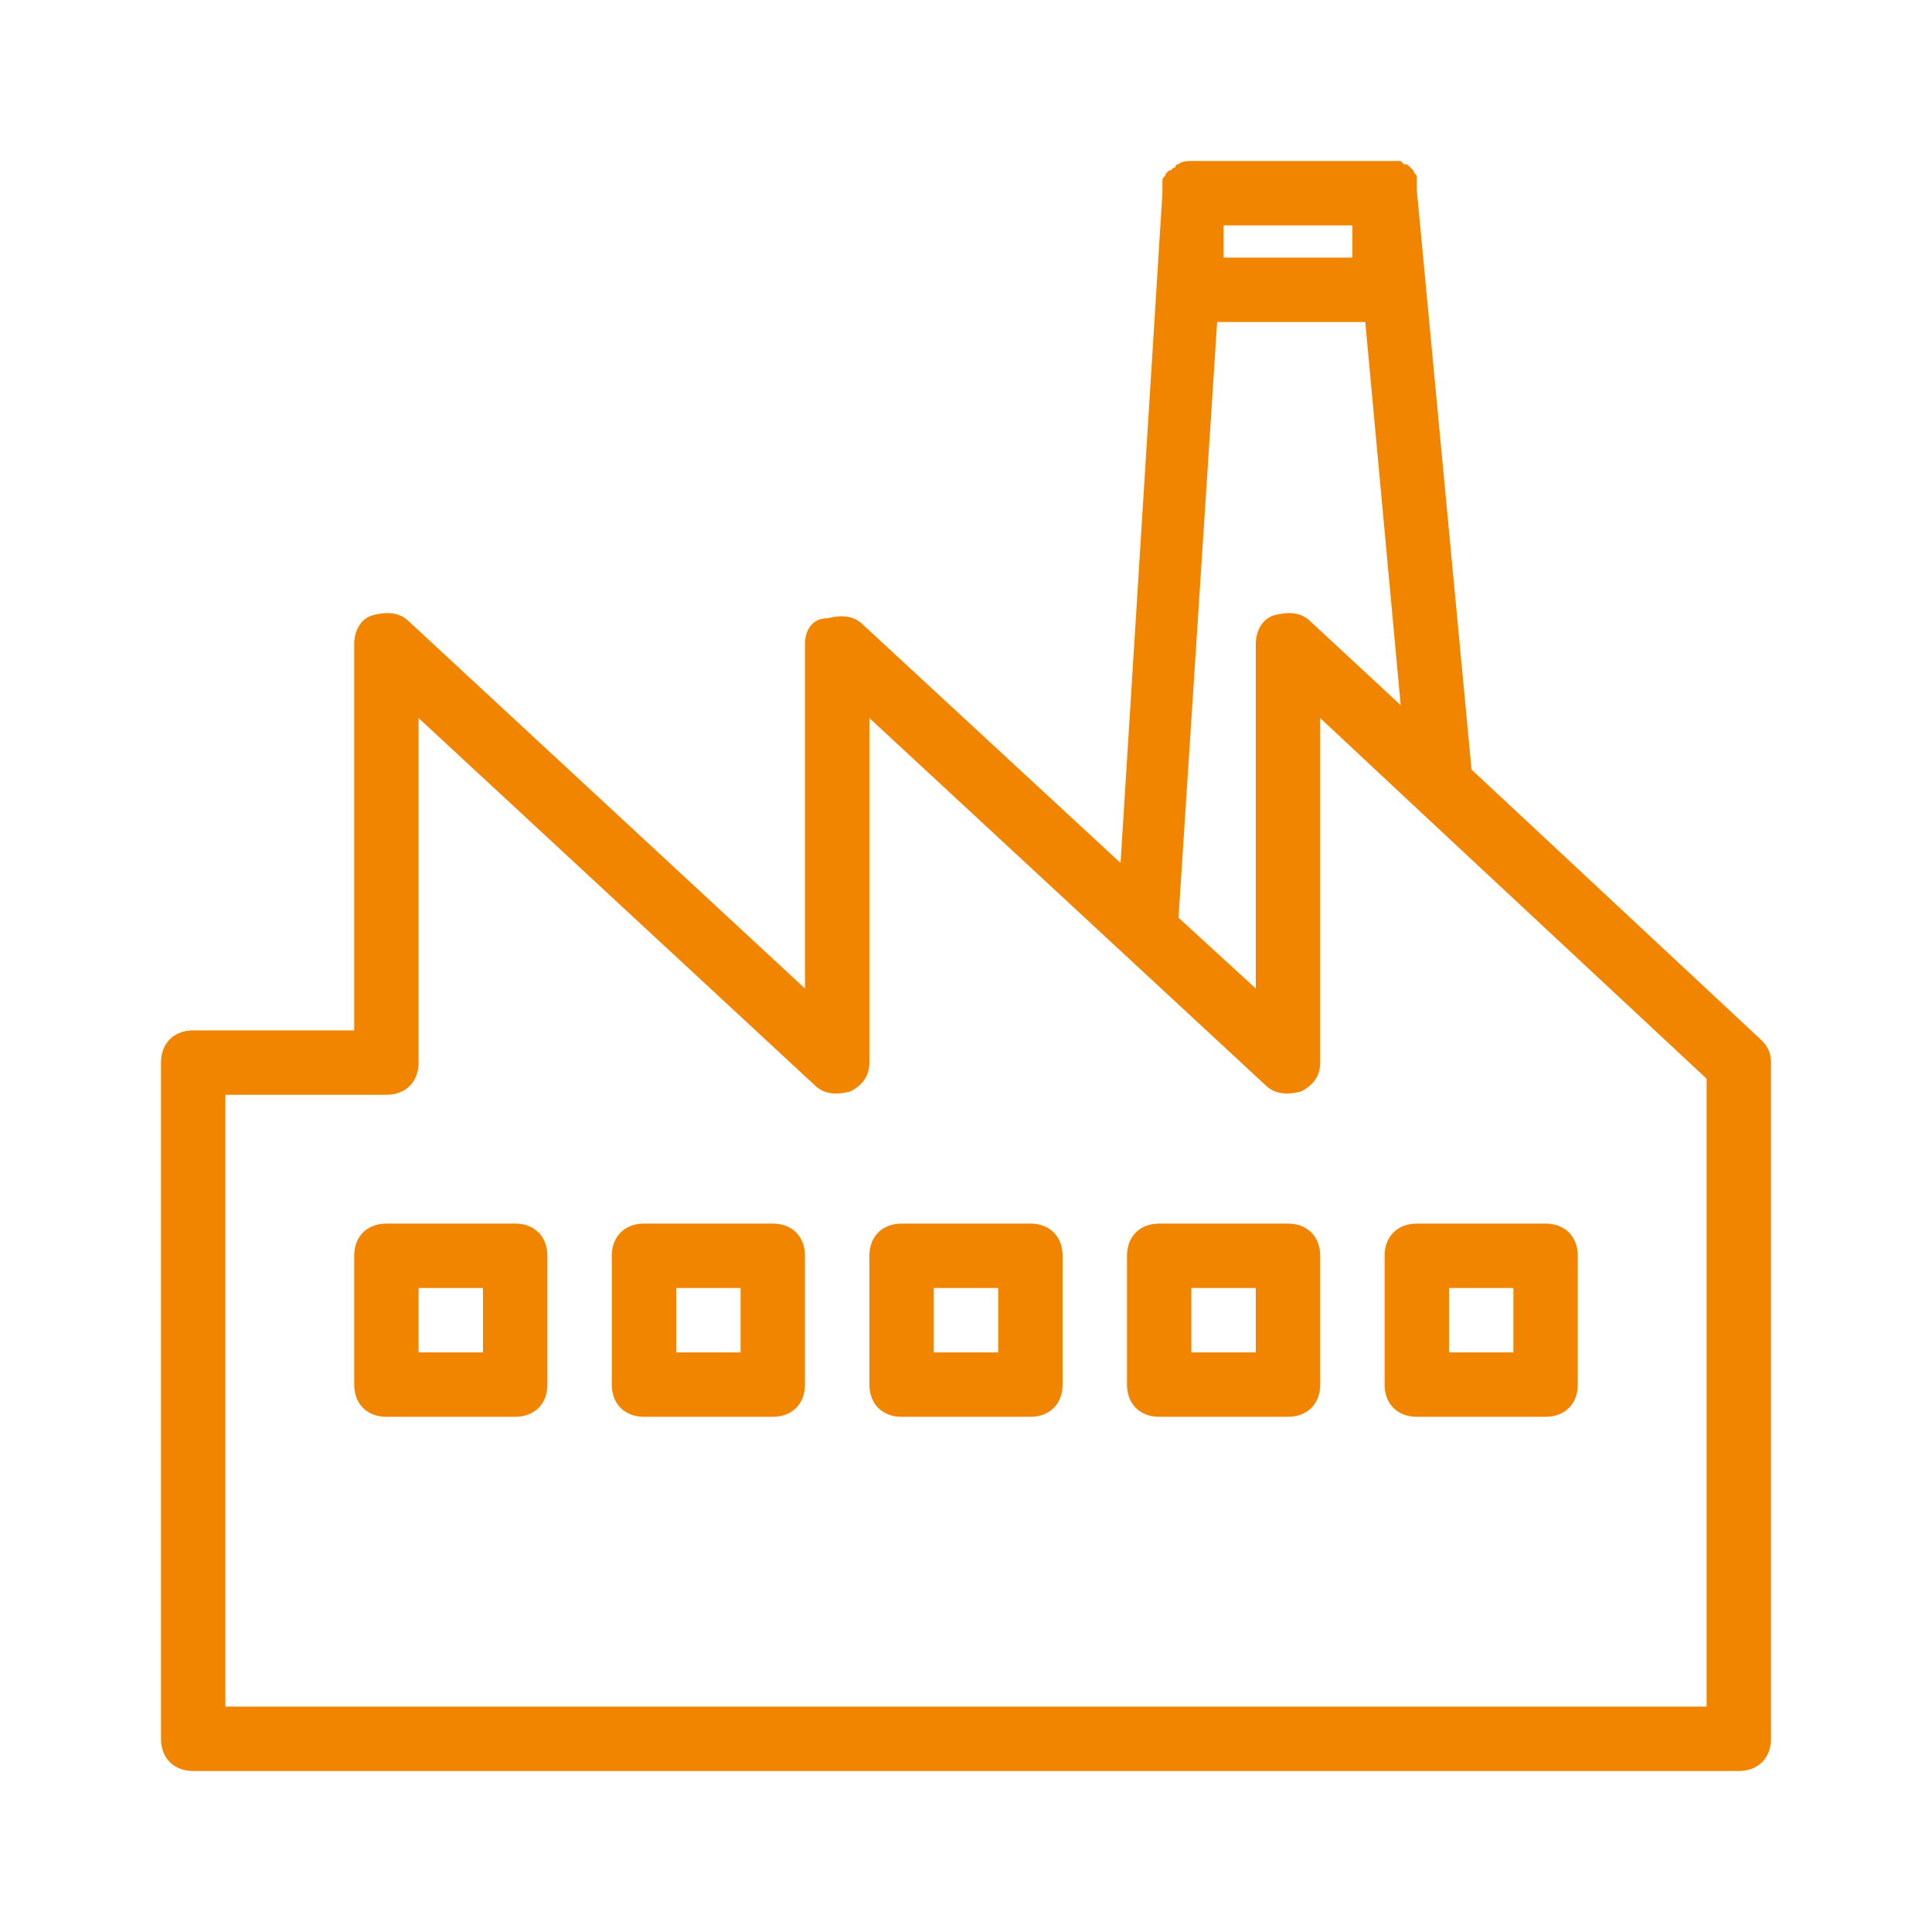
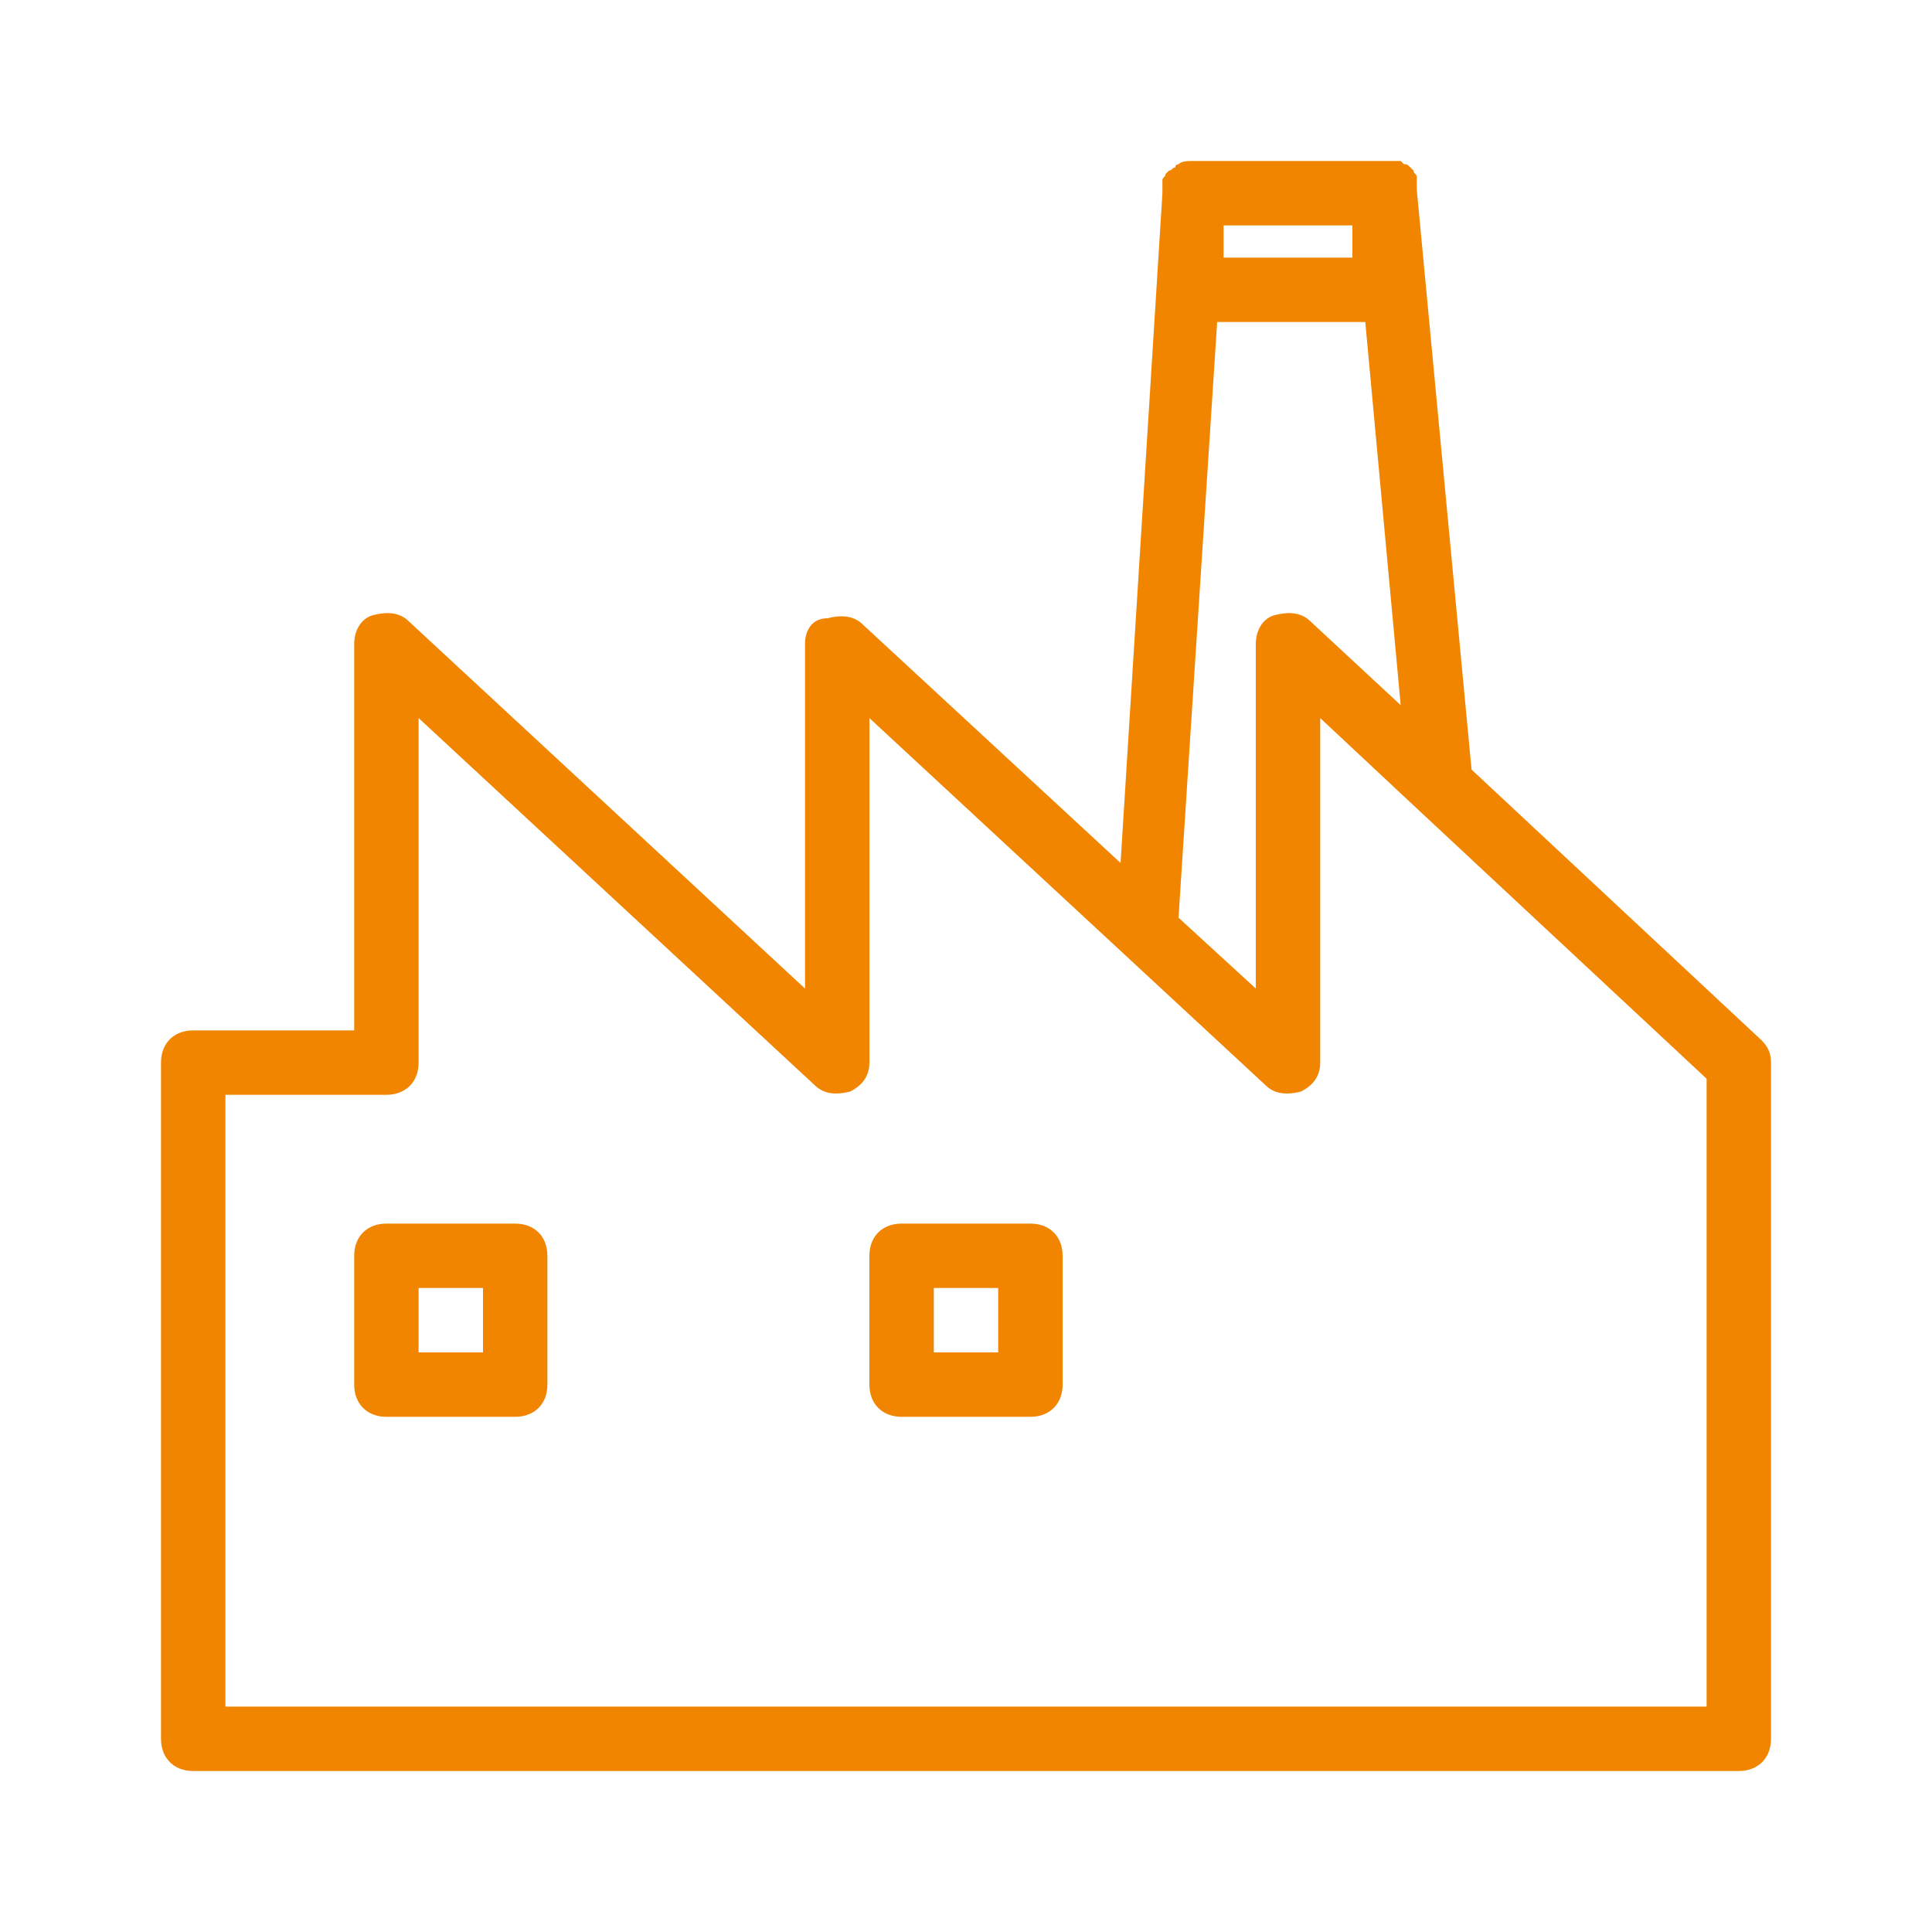
<svg xmlns="http://www.w3.org/2000/svg" version="1.1" id="Layer_1" x="0px" y="0px" width="300px" height="300px" viewBox="0 0 300 300" enable-background="new 0 0 300 300" xml:space="preserve">
  <path fill="#F18500" d="M30,275h240c3,0,5-2,5-5V165c0-1.5-0.5-2.5-1.5-3.5l-45-42l-8.5-90c0-0.5,0-0.5,0-1s0-0.5,0-1  s-0.5-0.5-0.5-1L219,26c-0.5-0.5-0.5-0.5-1-0.5l-0.5-0.5c-1,0-2,0-2.5,0h-30c-0.5,0-1.5,0-2,0.5c0,0-0.5,0-0.5,0.5  c-0.5,0-0.5,0.5-1,0.5L181,27c0,0.5-0.5,0.5-0.5,1s0,0.5,0,1s0,0.5,0,1L174,134l-40-37c-1.5-1.5-3.5-1.5-5.5-1c-2.5,0-3.5,2-3.5,4  v53.5l-61.5-57C62,95,60,95,58,95.5s-3,2.5-3,4.5v60H30c-3,0-5,2-5,5v105C25,273,27,275,30,275z M210,35v5h-20v-5H210z M189,50h23  l5.5,59.5l-14-13c-1.5-1.5-3.5-1.5-5.5-1s-3,2.5-3,4.5v53.5l-12-11L189,50z M35,170h25c3,0,5-2,5-5v-53.5l61.5,57  c1.5,1.5,3.5,1.5,5.5,1c2-1,3-2.5,3-4.5v-53.5l61.5,57c1.5,1.5,3.5,1.5,5.5,1c2-1,3-2.5,3-4.5v-53.5l15.5,14.5l0,0l44.5,41.5V265H35  V170z" />
  <path fill="#F18500" d="M80,190H60c-3,0-5,2-5,5v20c0,3,2,5,5,5h20c3,0,5-2,5-5v-20C85,192,83,190,80,190z M75,210H65v-10h10V210z" />
-   <path fill="#F18500" d="M120,190h-20c-3,0-5,2-5,5v20c0,3,2,5,5,5h20c3,0,5-2,5-5v-20C125,192,123,190,120,190z M115,210h-10v-10h10  V210z" />
  <path fill="#F18500" d="M160,190h-20c-3,0-5,2-5,5v20c0,3,2,5,5,5h20c3,0,5-2,5-5v-20C165,192,163,190,160,190z M155,210h-10v-10h10  V210z" />
-   <path fill="#F18500" d="M200,190h-20c-3,0-5,2-5,5v20c0,3,2,5,5,5h20c3,0,5-2,5-5v-20C205,192,203,190,200,190z M195,210h-10v-10h10  V210z" />
-   <path fill="#F18500" d="M240,190h-20c-3,0-5,2-5,5v20c0,3,2,5,5,5h20c3,0,5-2,5-5v-20C245,192,243,190,240,190z M235,210h-10v-10h10  V210z" />
</svg>